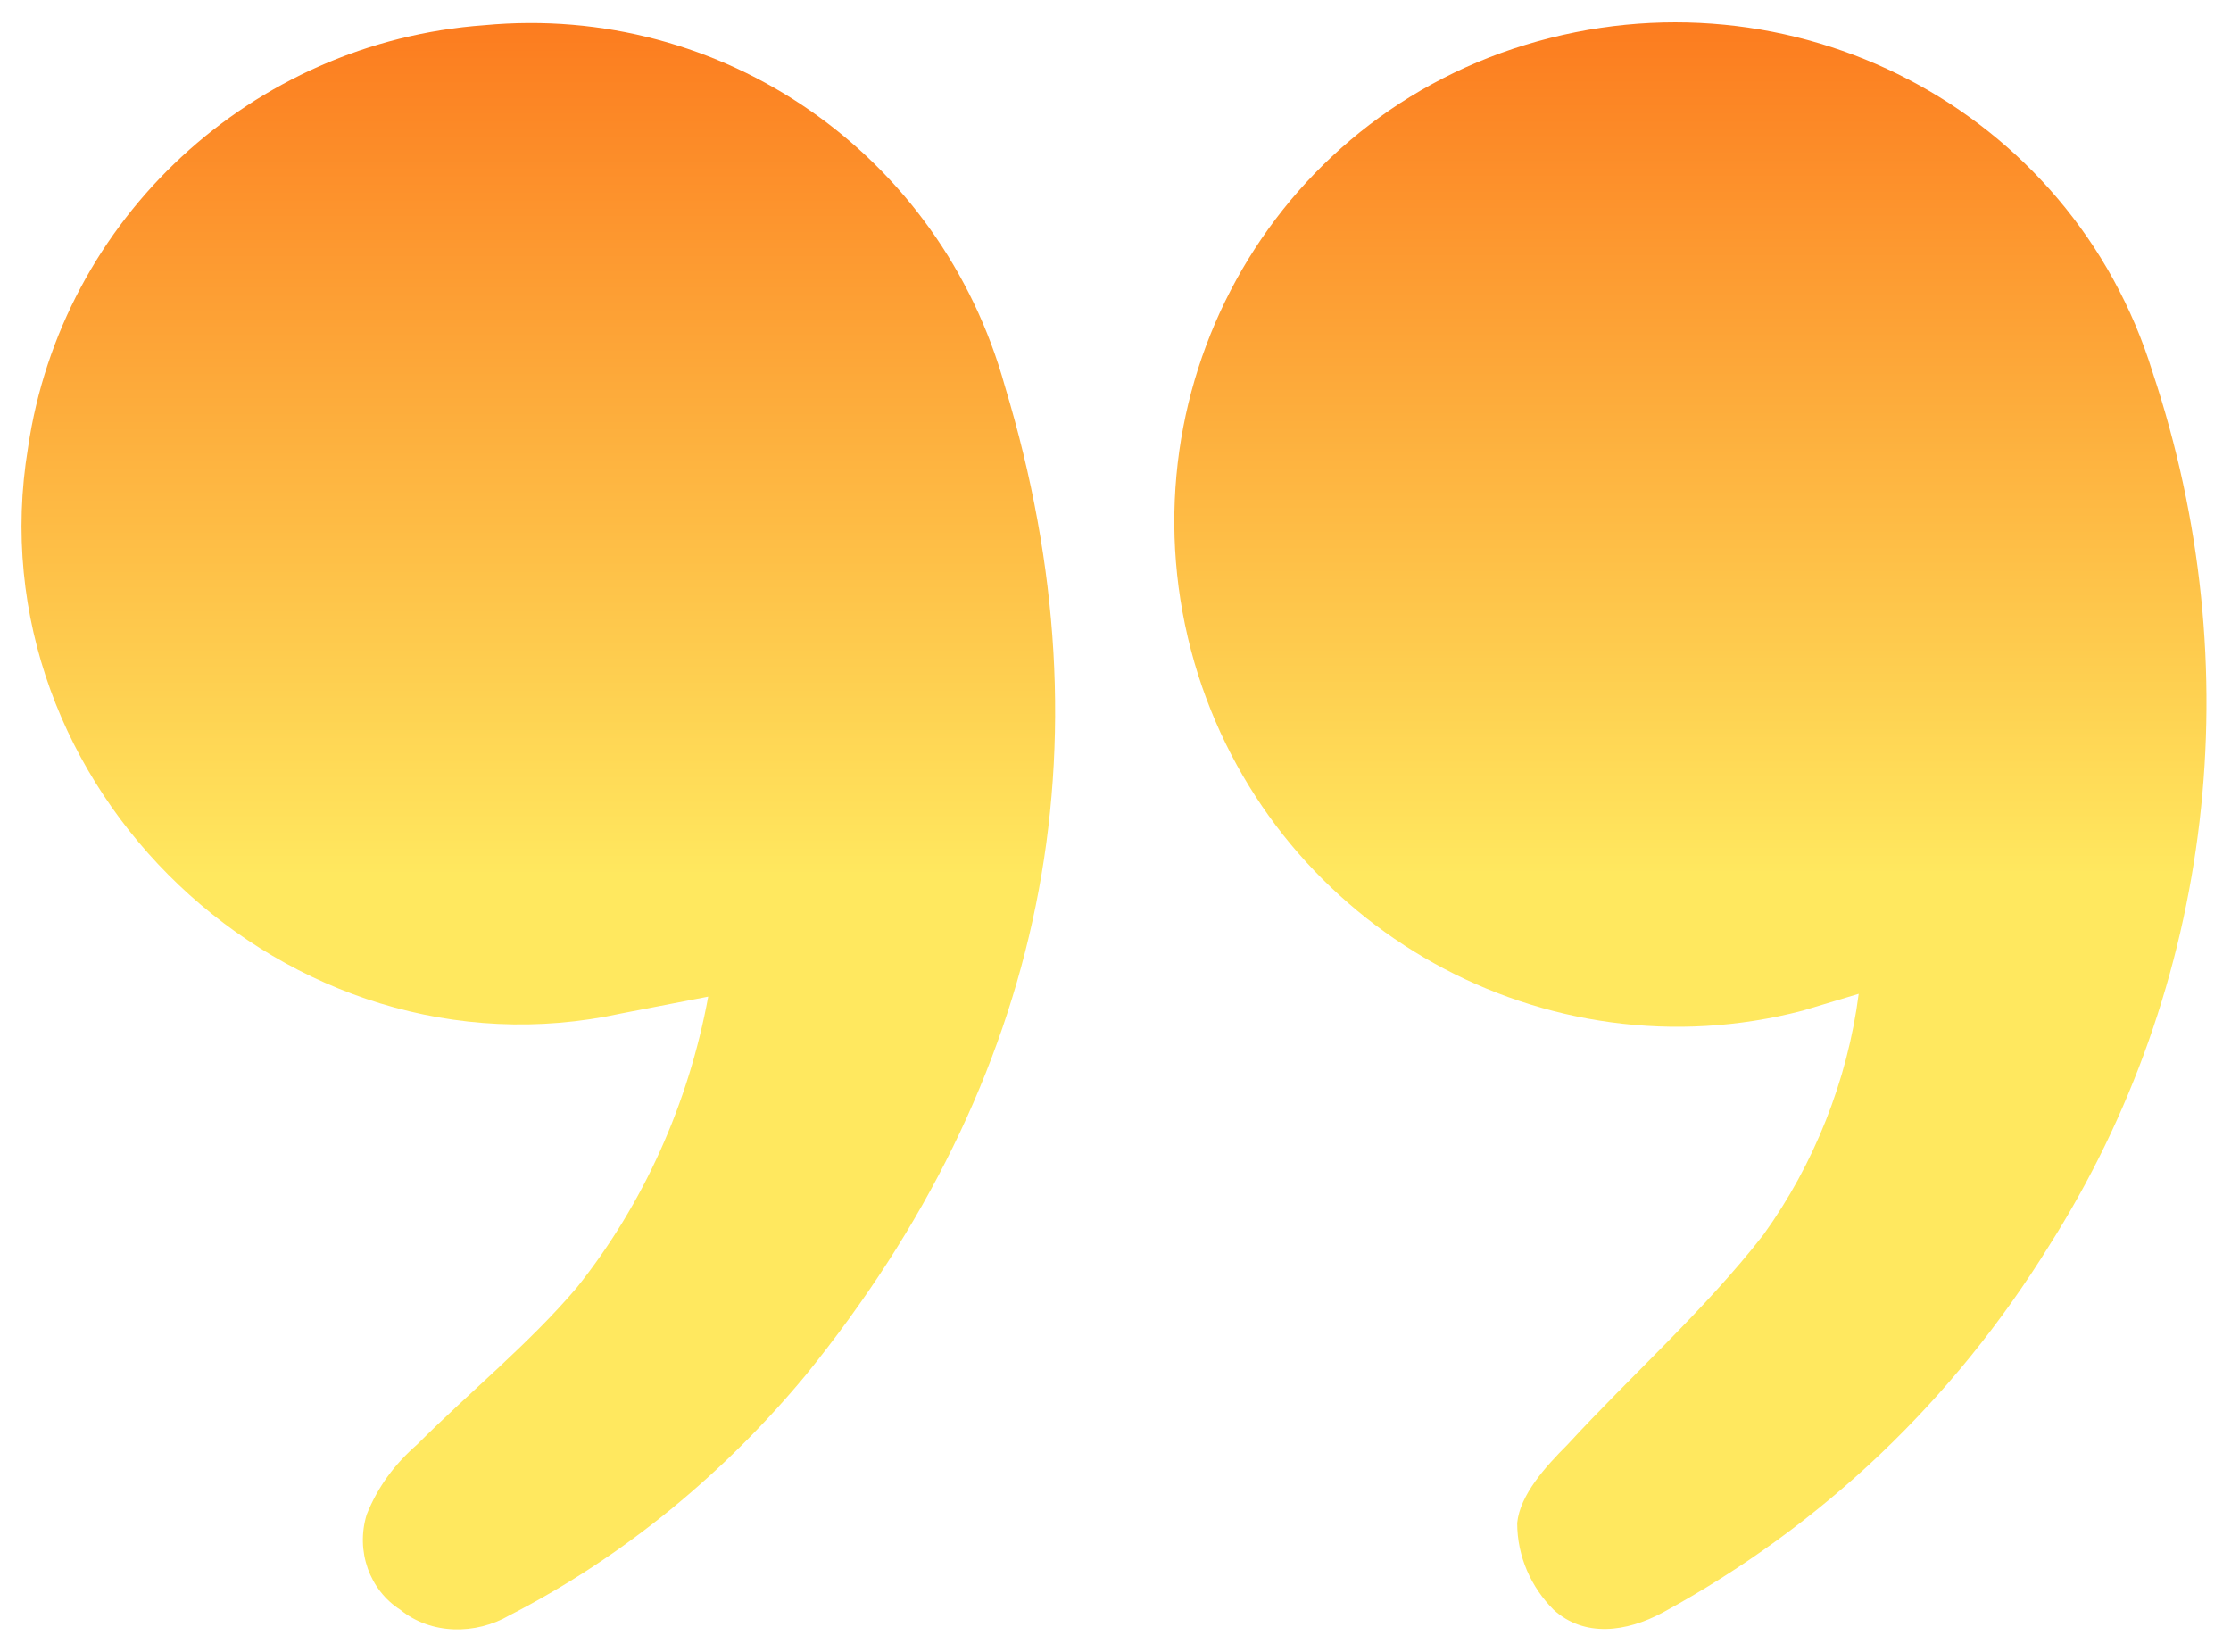
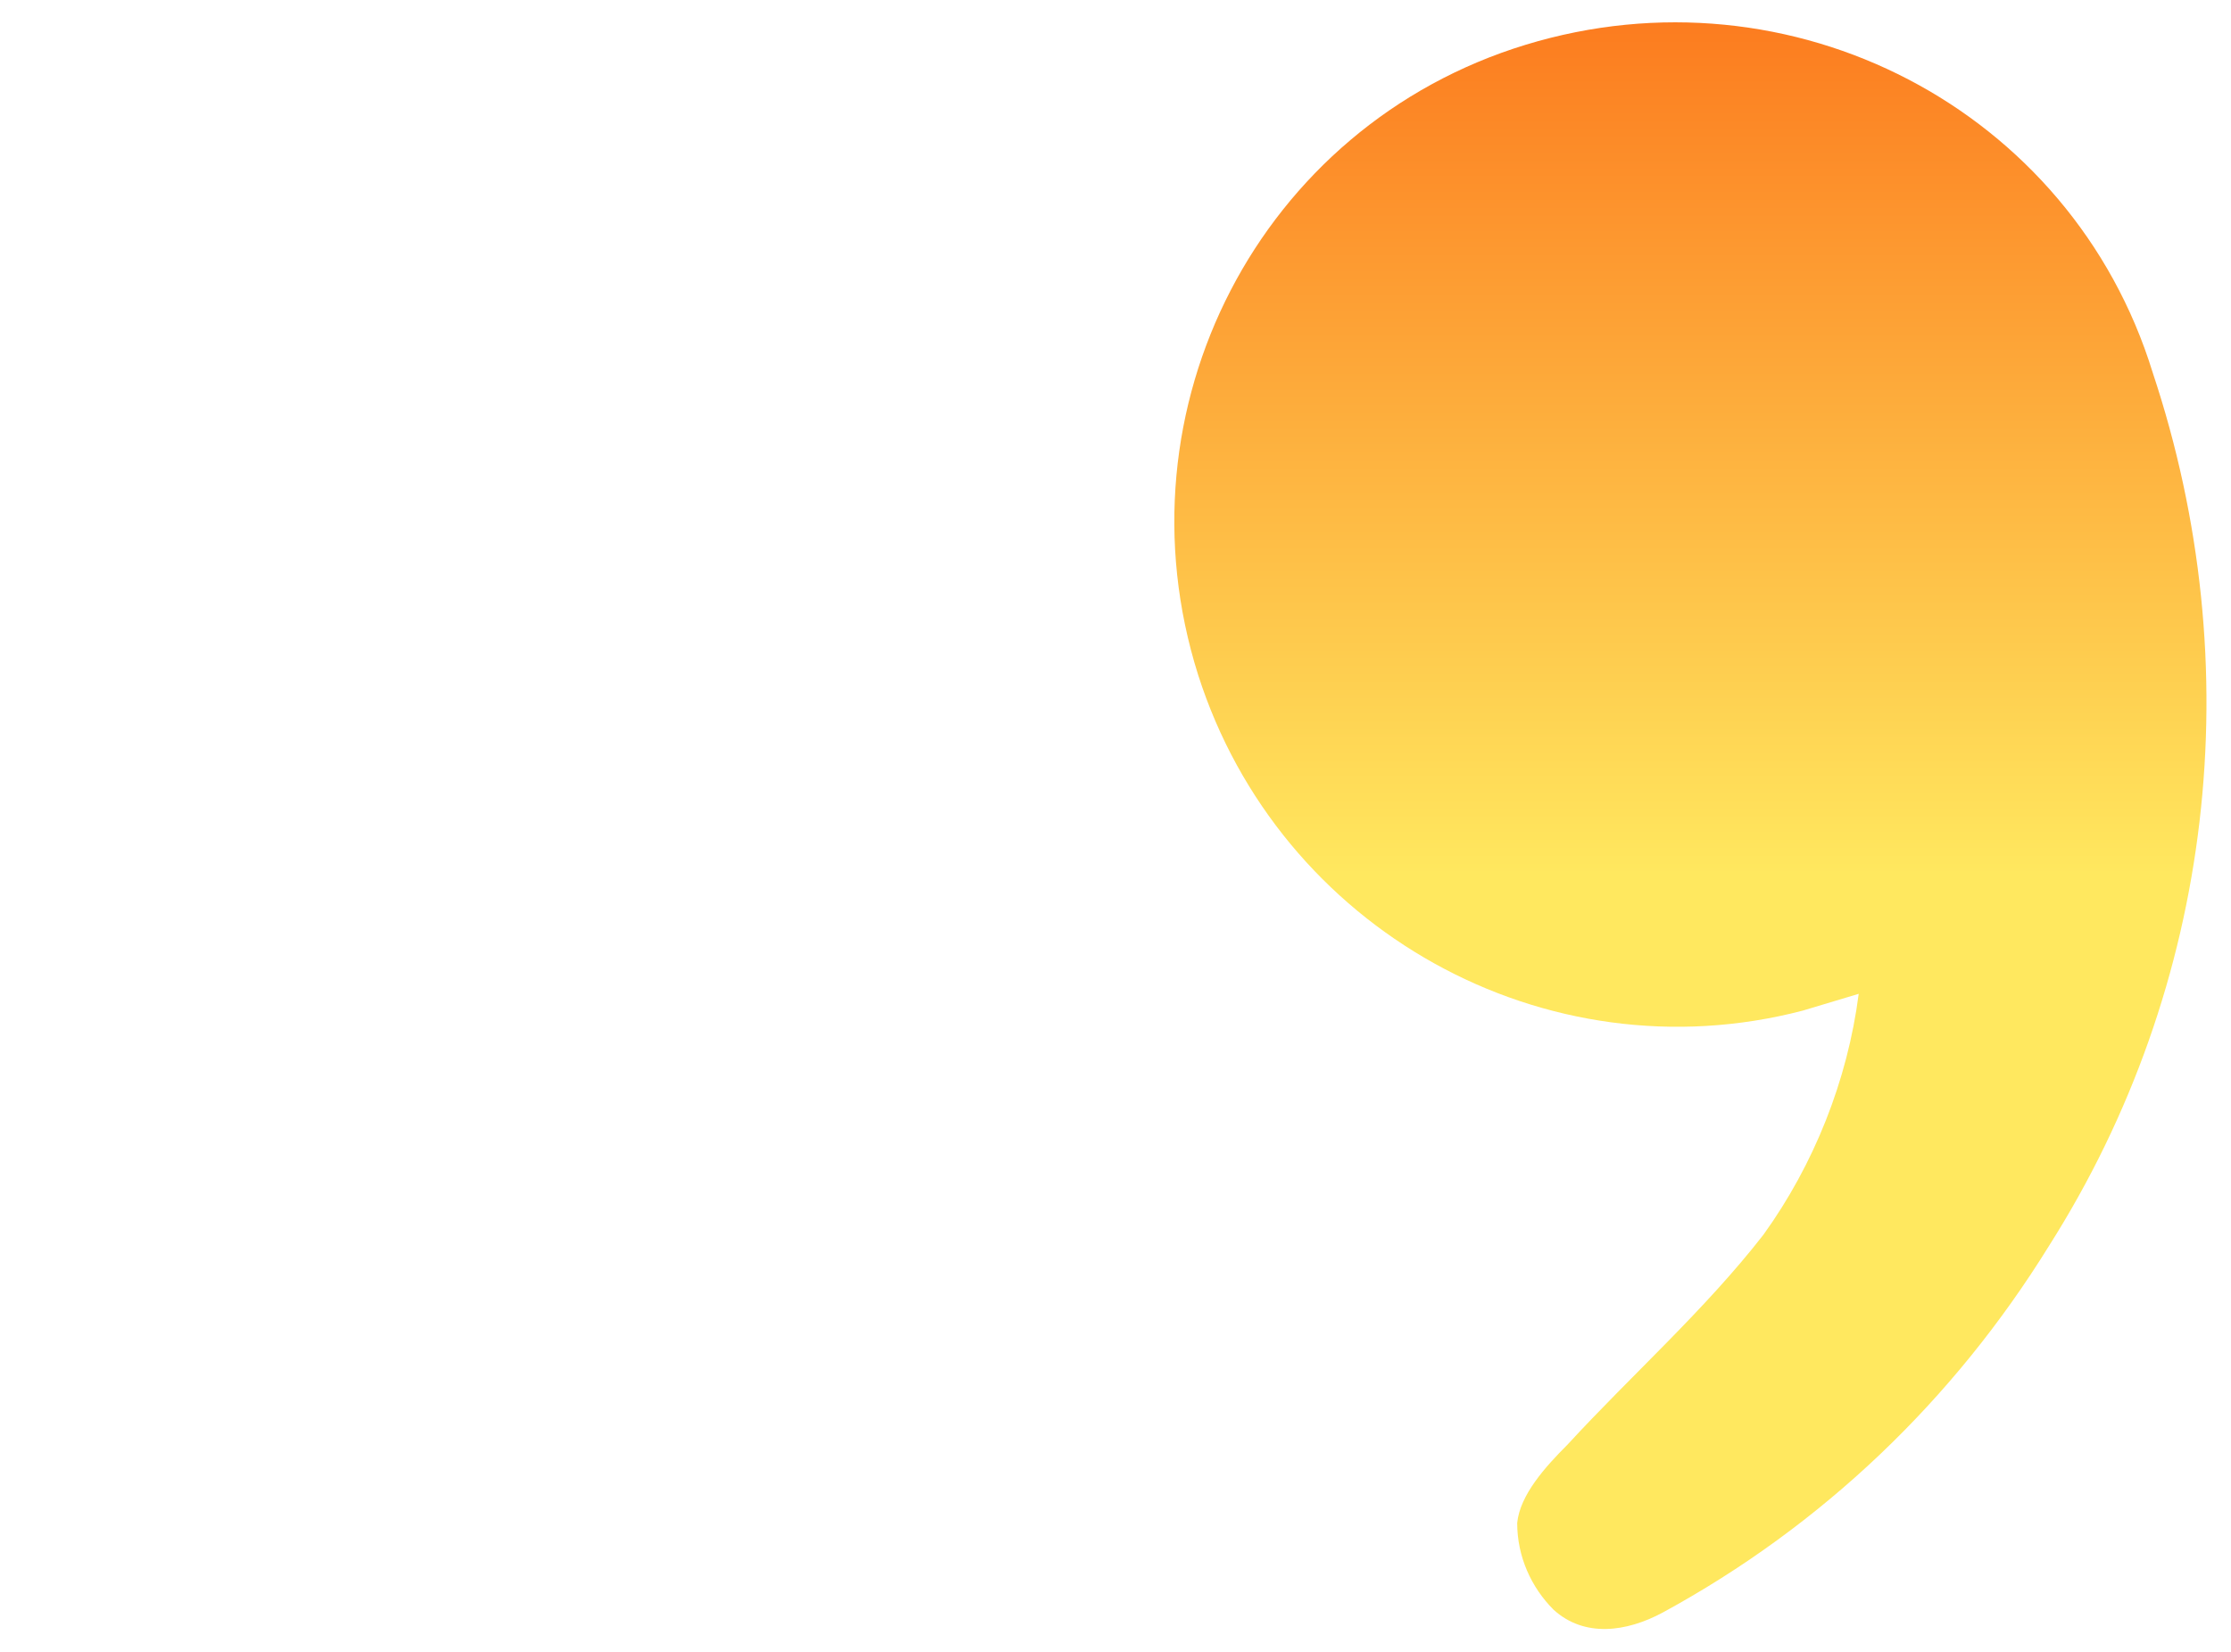
<svg xmlns="http://www.w3.org/2000/svg" version="1.1" id="Слой_1" x="0px" y="0px" viewBox="0 0 79.7 59" style="enable-background:new 0 0 79.7 59;" xml:space="preserve">
  <style type="text/css"> .st0{fill:url(#SVGID_1_);} .st1{fill:url(#SVGID_2_);} </style>
  <linearGradient id="SVGID_1_" gradientUnits="userSpaceOnUse" x1="19.231" y1="58.202" x2="19.231" y2="0.822">
    <stop offset="0.469" style="stop-color:#FFE85F" />
    <stop offset="1" style="stop-color:#FC7C1F" />
  </linearGradient>
-   <path class="st0" d="M25.3,35.6C24.6,39.4,23,43,20.6,46c-1.7,2-3.8,3.7-5.7,5.6c-0.8,0.7-1.4,1.5-1.8,2.5c-0.4,1.3,0.1,2.7,1.2,3.4 c1.1,0.9,2.7,0.9,3.9,0.2c4.1-2.1,7.7-5.1,10.6-8.6c8.5-10.5,11-22.4,7.1-35.3C33.6,5.5,25.8,0.1,17.3,0.9C9,1.5,2.2,7.8,1,16 c-2,12.1,9.3,22.8,21.2,20.2L25.3,35.6z" />
  <linearGradient id="SVGID_2_" gradientUnits="userSpaceOnUse" x1="60.388" y1="58.188" x2="60.388" y2="0.797">
    <stop offset="0.469" style="stop-color:#FFE85F" />
    <stop offset="1" style="stop-color:#FC7C1F" />
  </linearGradient>
  <path class="st1" d="M66.4,35.5c-0.4,3.1-1.6,6.1-3.4,8.6c-2.1,2.7-4.7,5-7,7.5c-0.8,0.8-1.7,1.8-1.8,2.8c0,1.2,0.5,2.3,1.3,3.1 c1.1,1,2.6,0.8,3.9,0.1c5.7-3.1,10.4-7.6,13.8-13.1c5.9-9.3,7.2-20.7,3.7-31.2C74,3.9,64-1.3,54.5,1.6s-14.7,13-11.7,22.5 c2.9,9.1,12.4,14.4,21.6,12L66.4,35.5z" />
</svg>